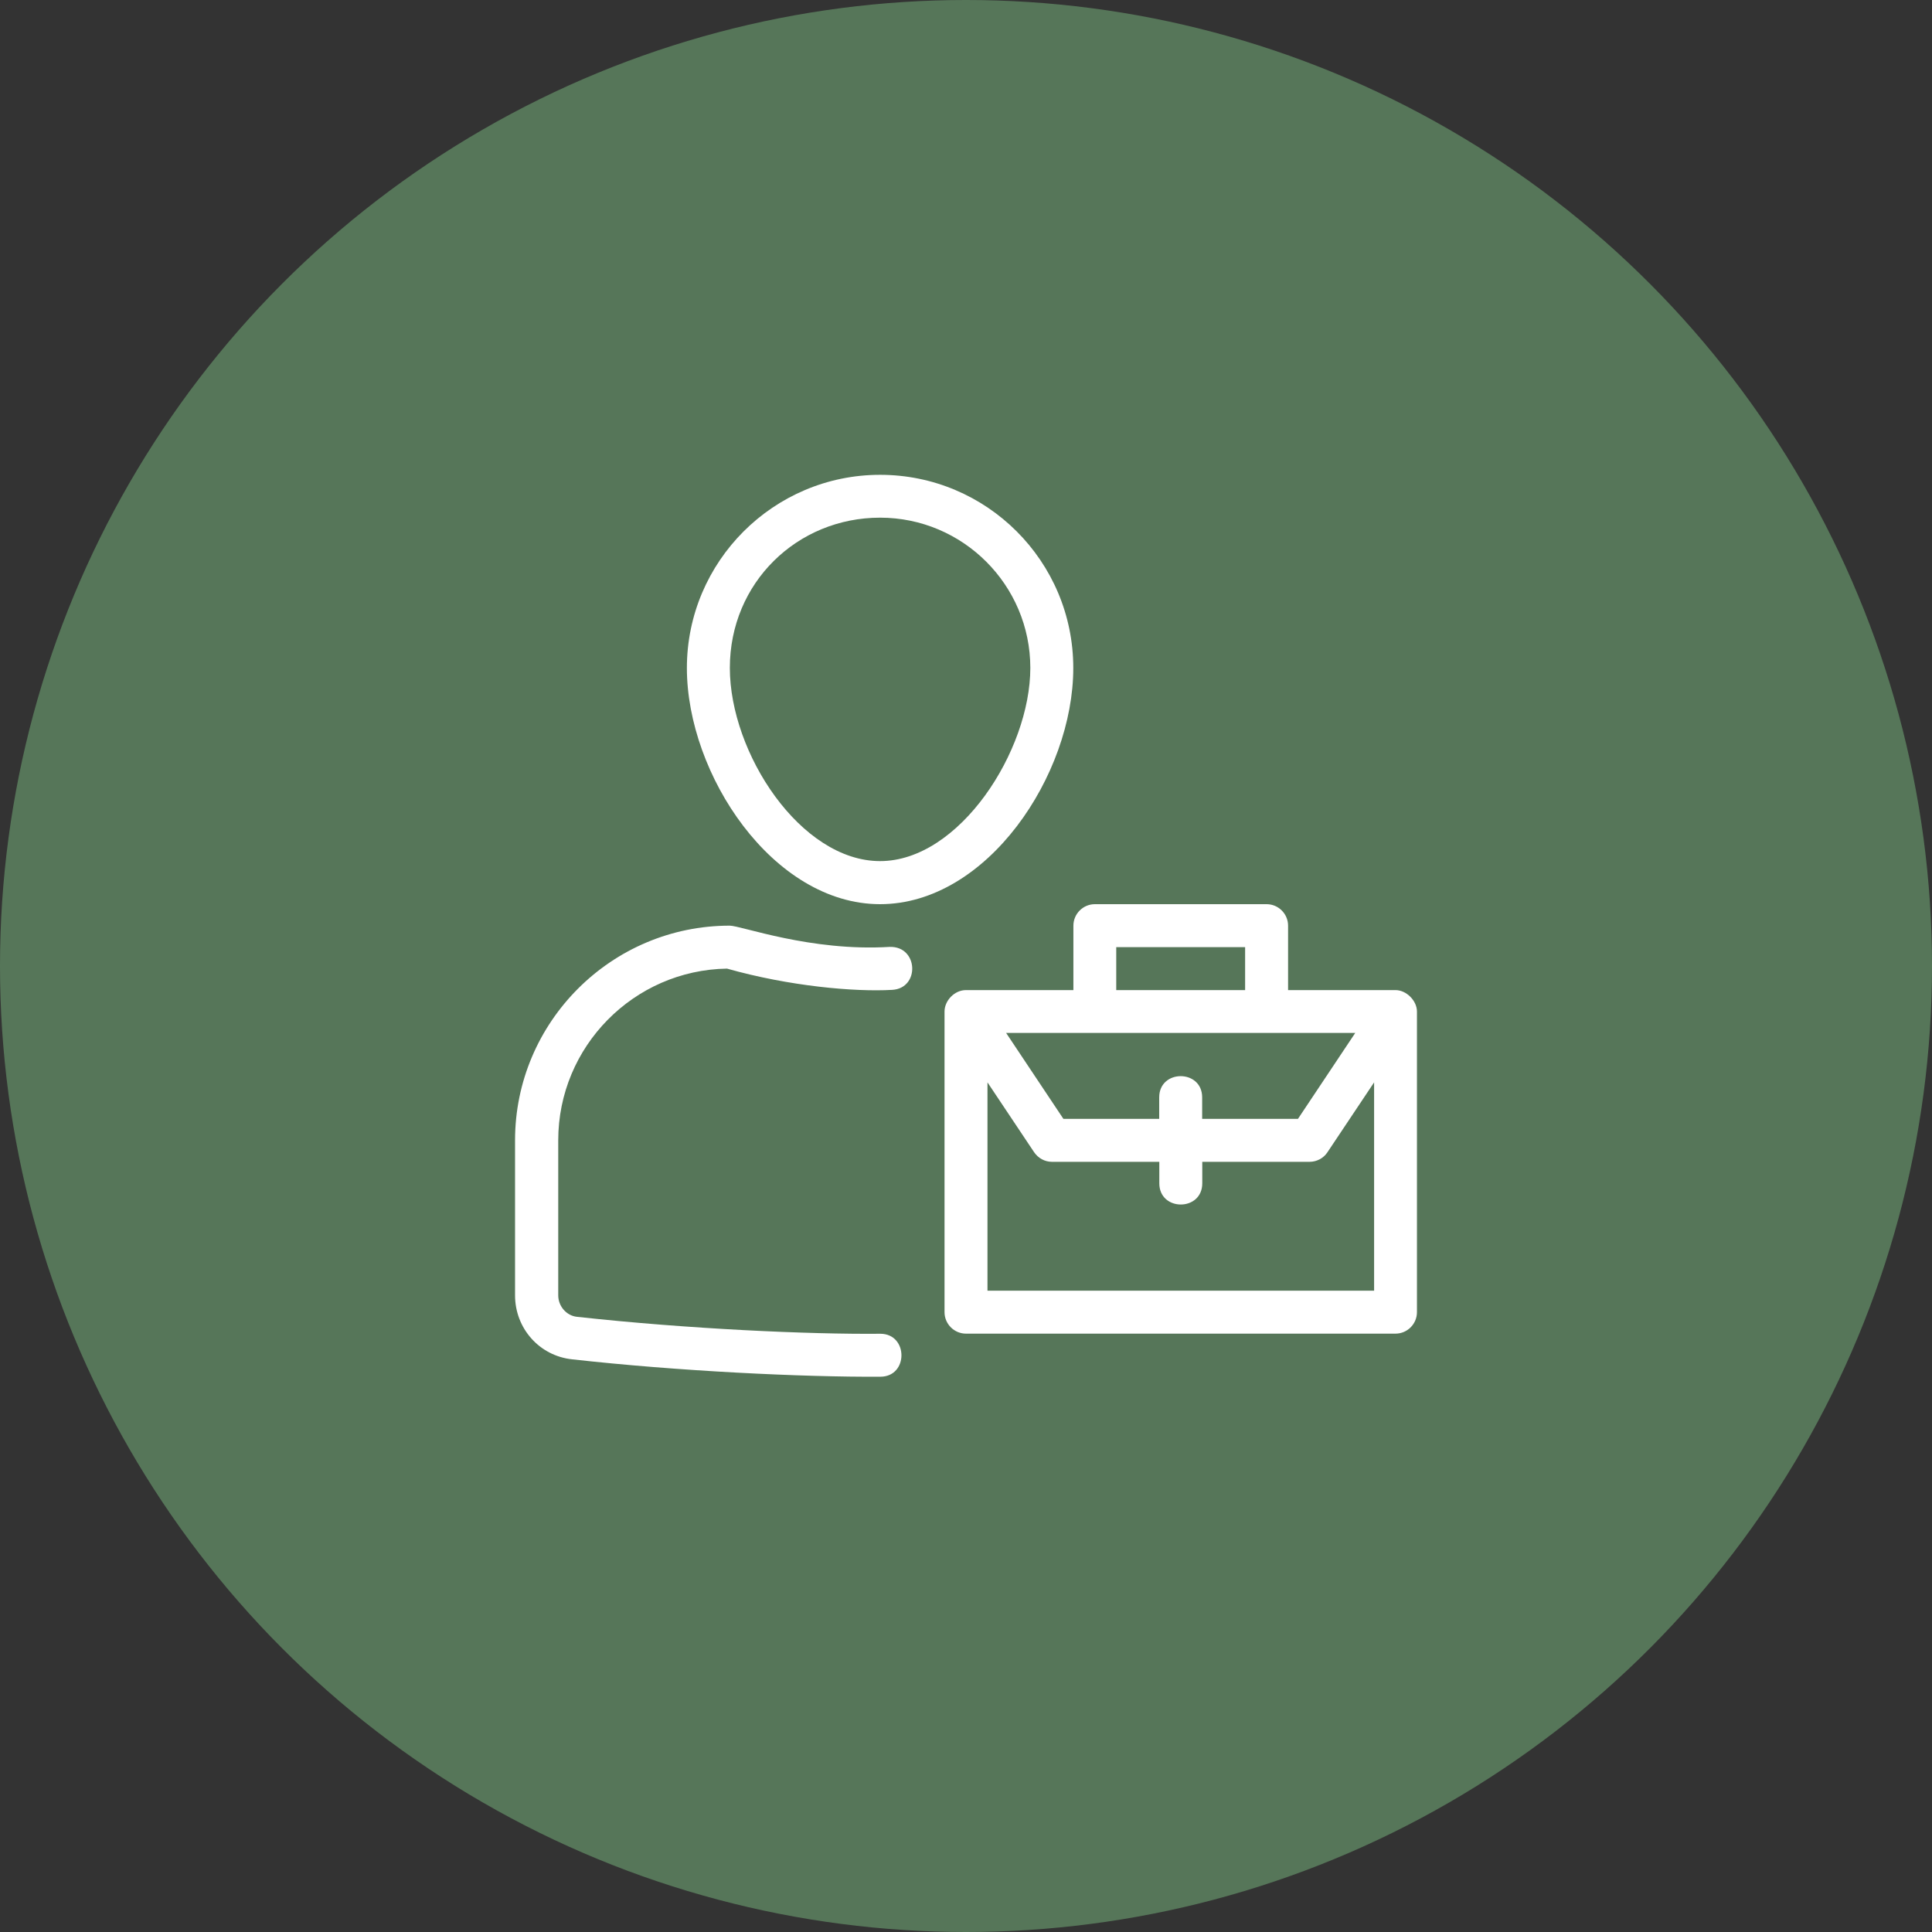
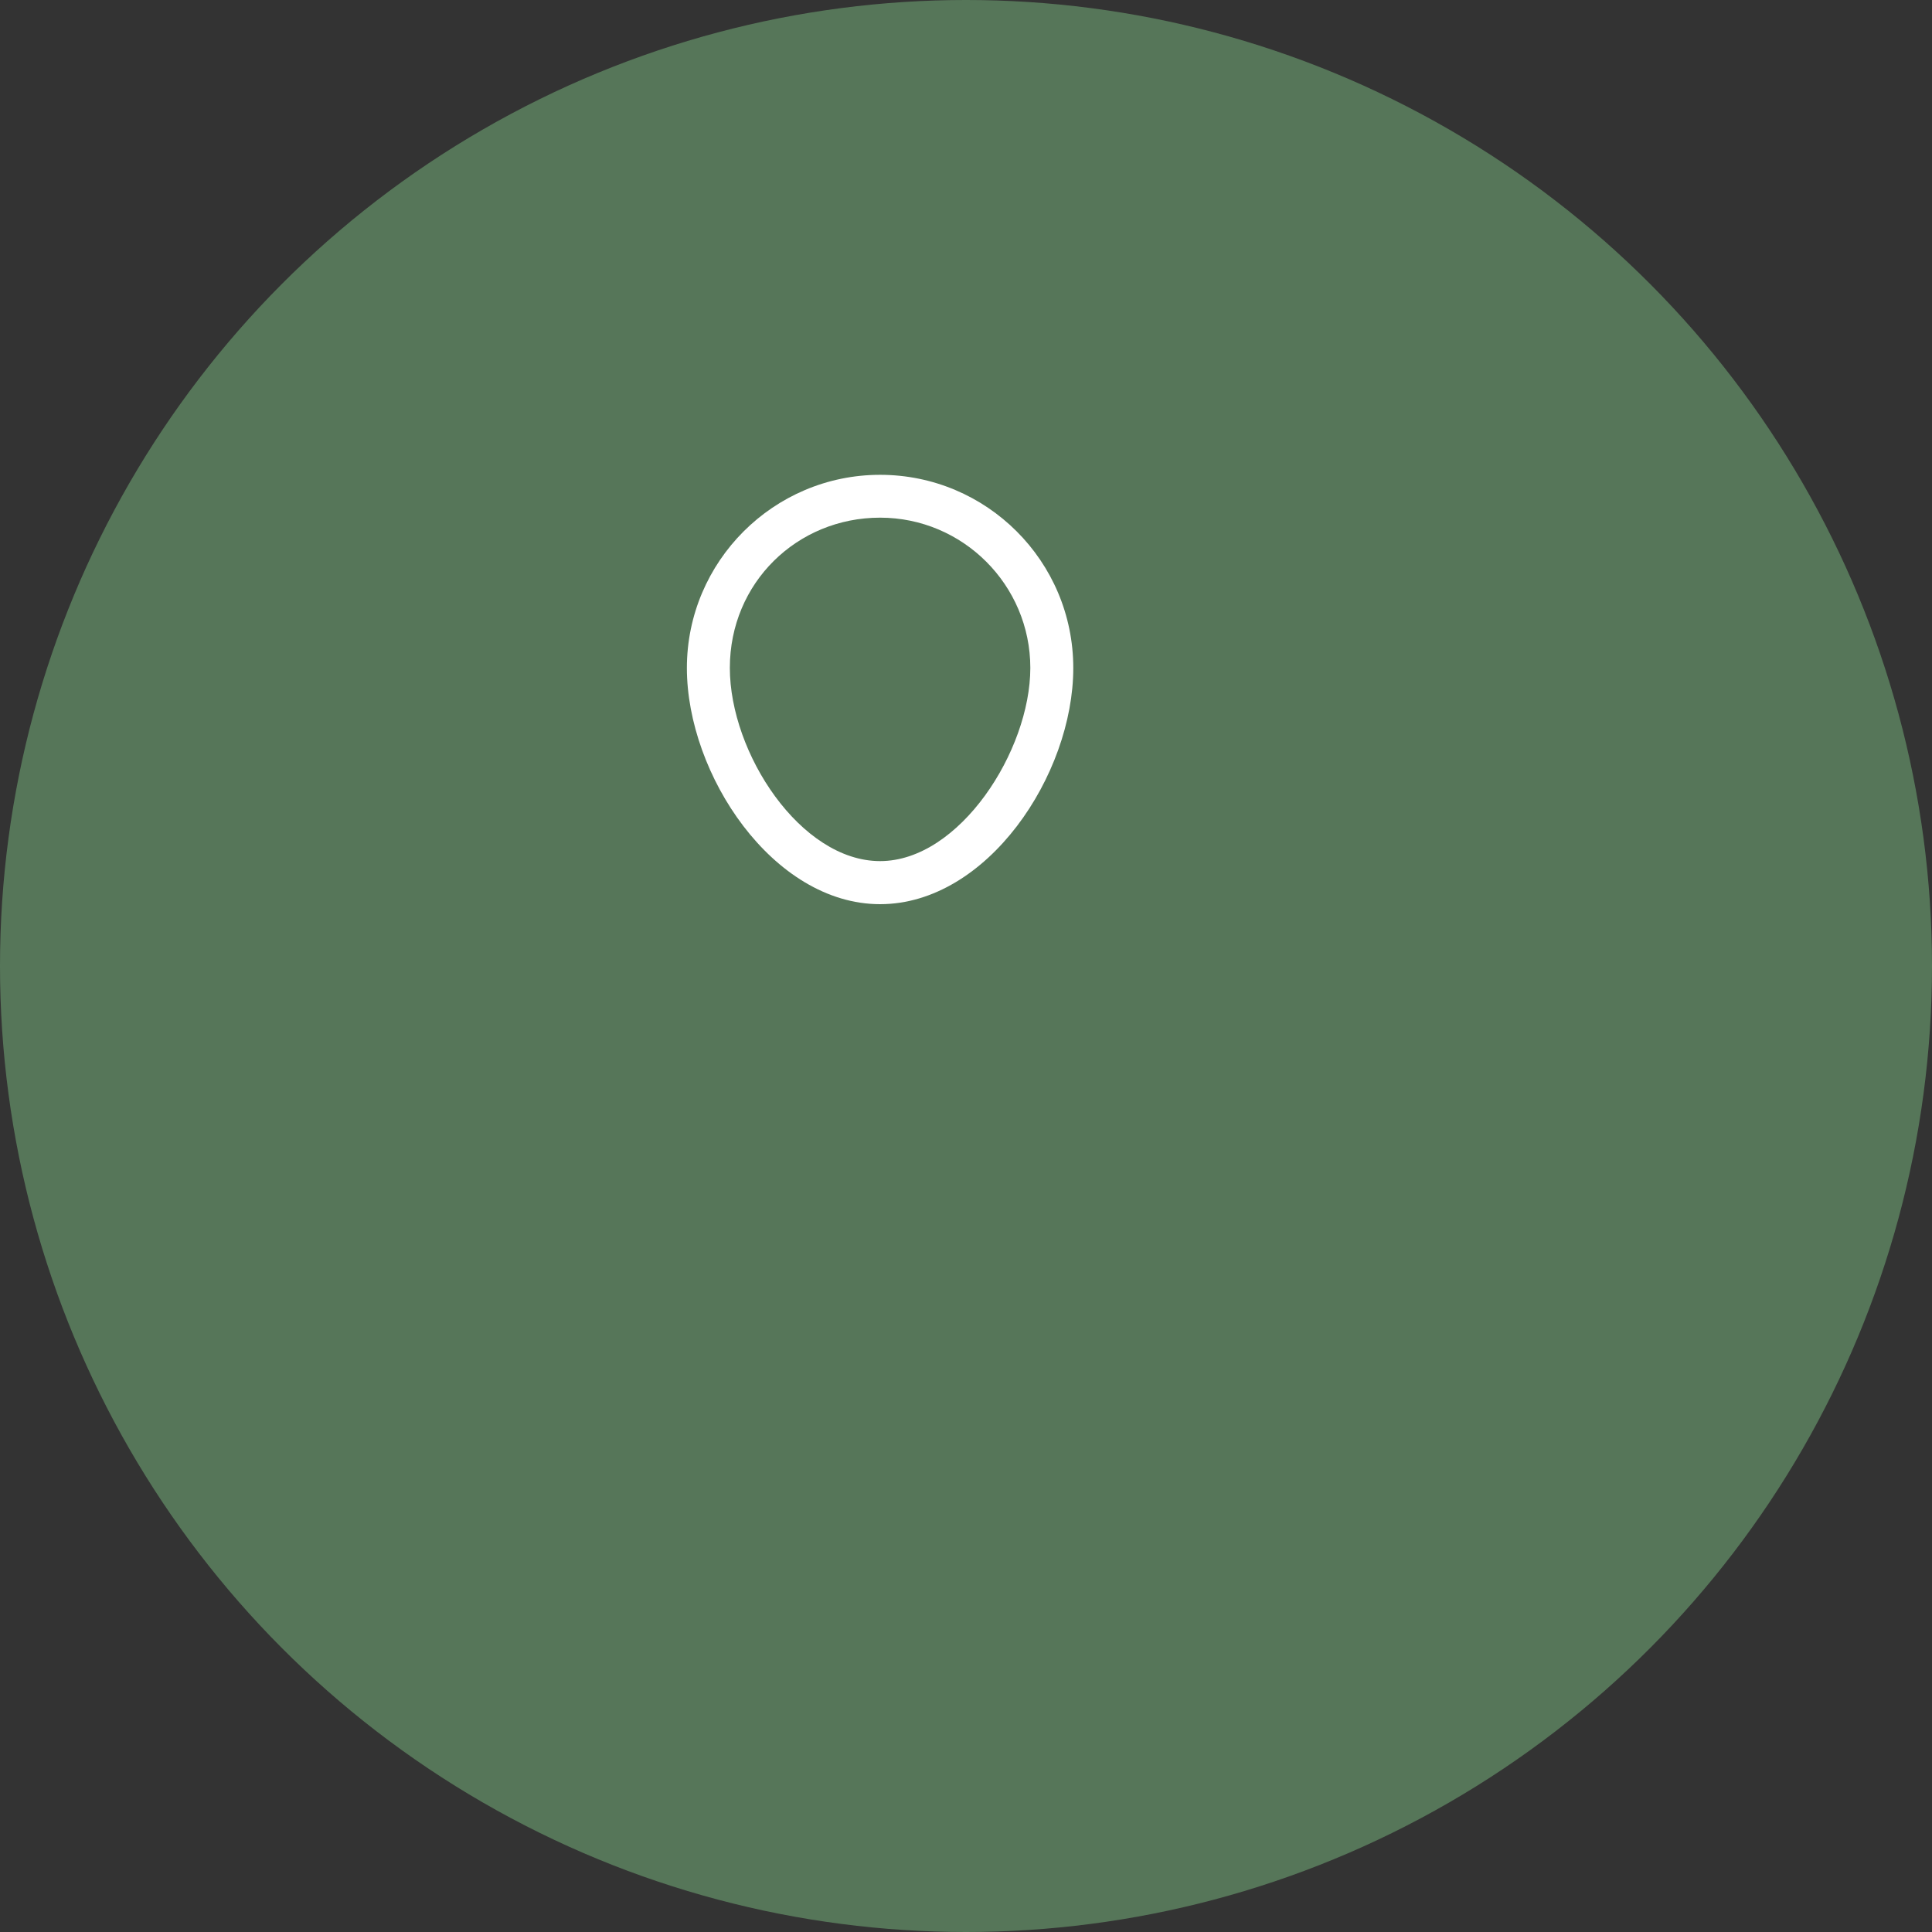
<svg xmlns="http://www.w3.org/2000/svg" id="Ebene_1" version="1.1" viewBox="0 0 170 170">
  <rect x="0" y="0" width="170" height="170" fill="#333333" stroke="none" />
  <defs>
    <style>
      .st0 {
        fill: #567659;
      }

      .st1 {
        fill: #fff;
      }
    </style>
  </defs>
  <circle class="st0" cx="85" cy="85" r="85" />
  <path class="st1" d="M77.44,79.56c9.43,0,17-11.37,17-20.78s-7.63-17-17-17-17,7.63-17,17,7.58,20.78,17,20.78ZM77.44,45.55c7.29,0,13.22,5.93,13.22,13.22s-6.23,17-13.22,17-13.22-9.5-13.22-17,5.93-13.22,13.22-13.22Z" />
-   <path class="st1" d="M78.27,83.32c-6.95.42-13.05-1.87-14.06-1.87-10.41,0-18.89,8.48-18.89,18.89v13.64c0,2.91,2.15,5.33,5.03,5.63,9.28,1.04,20.31,1.57,27.11,1.53,2.49,0,2.47-3.78,0-3.78-6.27.06-16.93-.42-26.68-1.49-.93-.09-1.66-.93-1.66-1.89v-13.64c0-8.26,6.65-14.98,14.85-15.11,5.48,1.55,11.22,2.06,14.53,1.87,2.46-.13,2.32-3.85-.21-3.78h-.02Z" />
-   <path class="st1" d="M122.79,87.12h-9.45v-5.67c0-1.04-.85-1.89-1.89-1.89h-15.11c-1.04,0-1.89.85-1.89,1.89v5.67h-9.45c-1.02,0-1.89.93-1.89,1.89v26.45c0,1.04.85,1.89,1.89,1.89h37.79c1.04,0,1.89-.85,1.89-1.89v-26.45c0-.96-.93-1.89-1.89-1.89ZM102,96.56v1.89h-8.43l-5.04-7.56h30.72l-5.04,7.56h-8.43v-1.89c0-2.49-3.78-2.49-3.78,0ZM98.22,83.34h11.34v3.78h-11.34v-3.78ZM86.89,113.57v-18.33l4.1,6.14c.36.53.94.85,1.57.85h9.45v1.89c0,2.49,3.78,2.49,3.78,0v-1.89h9.45c.62,0,1.23-.32,1.57-.85l4.1-6.14v18.33h-34.01Z" />
</svg>